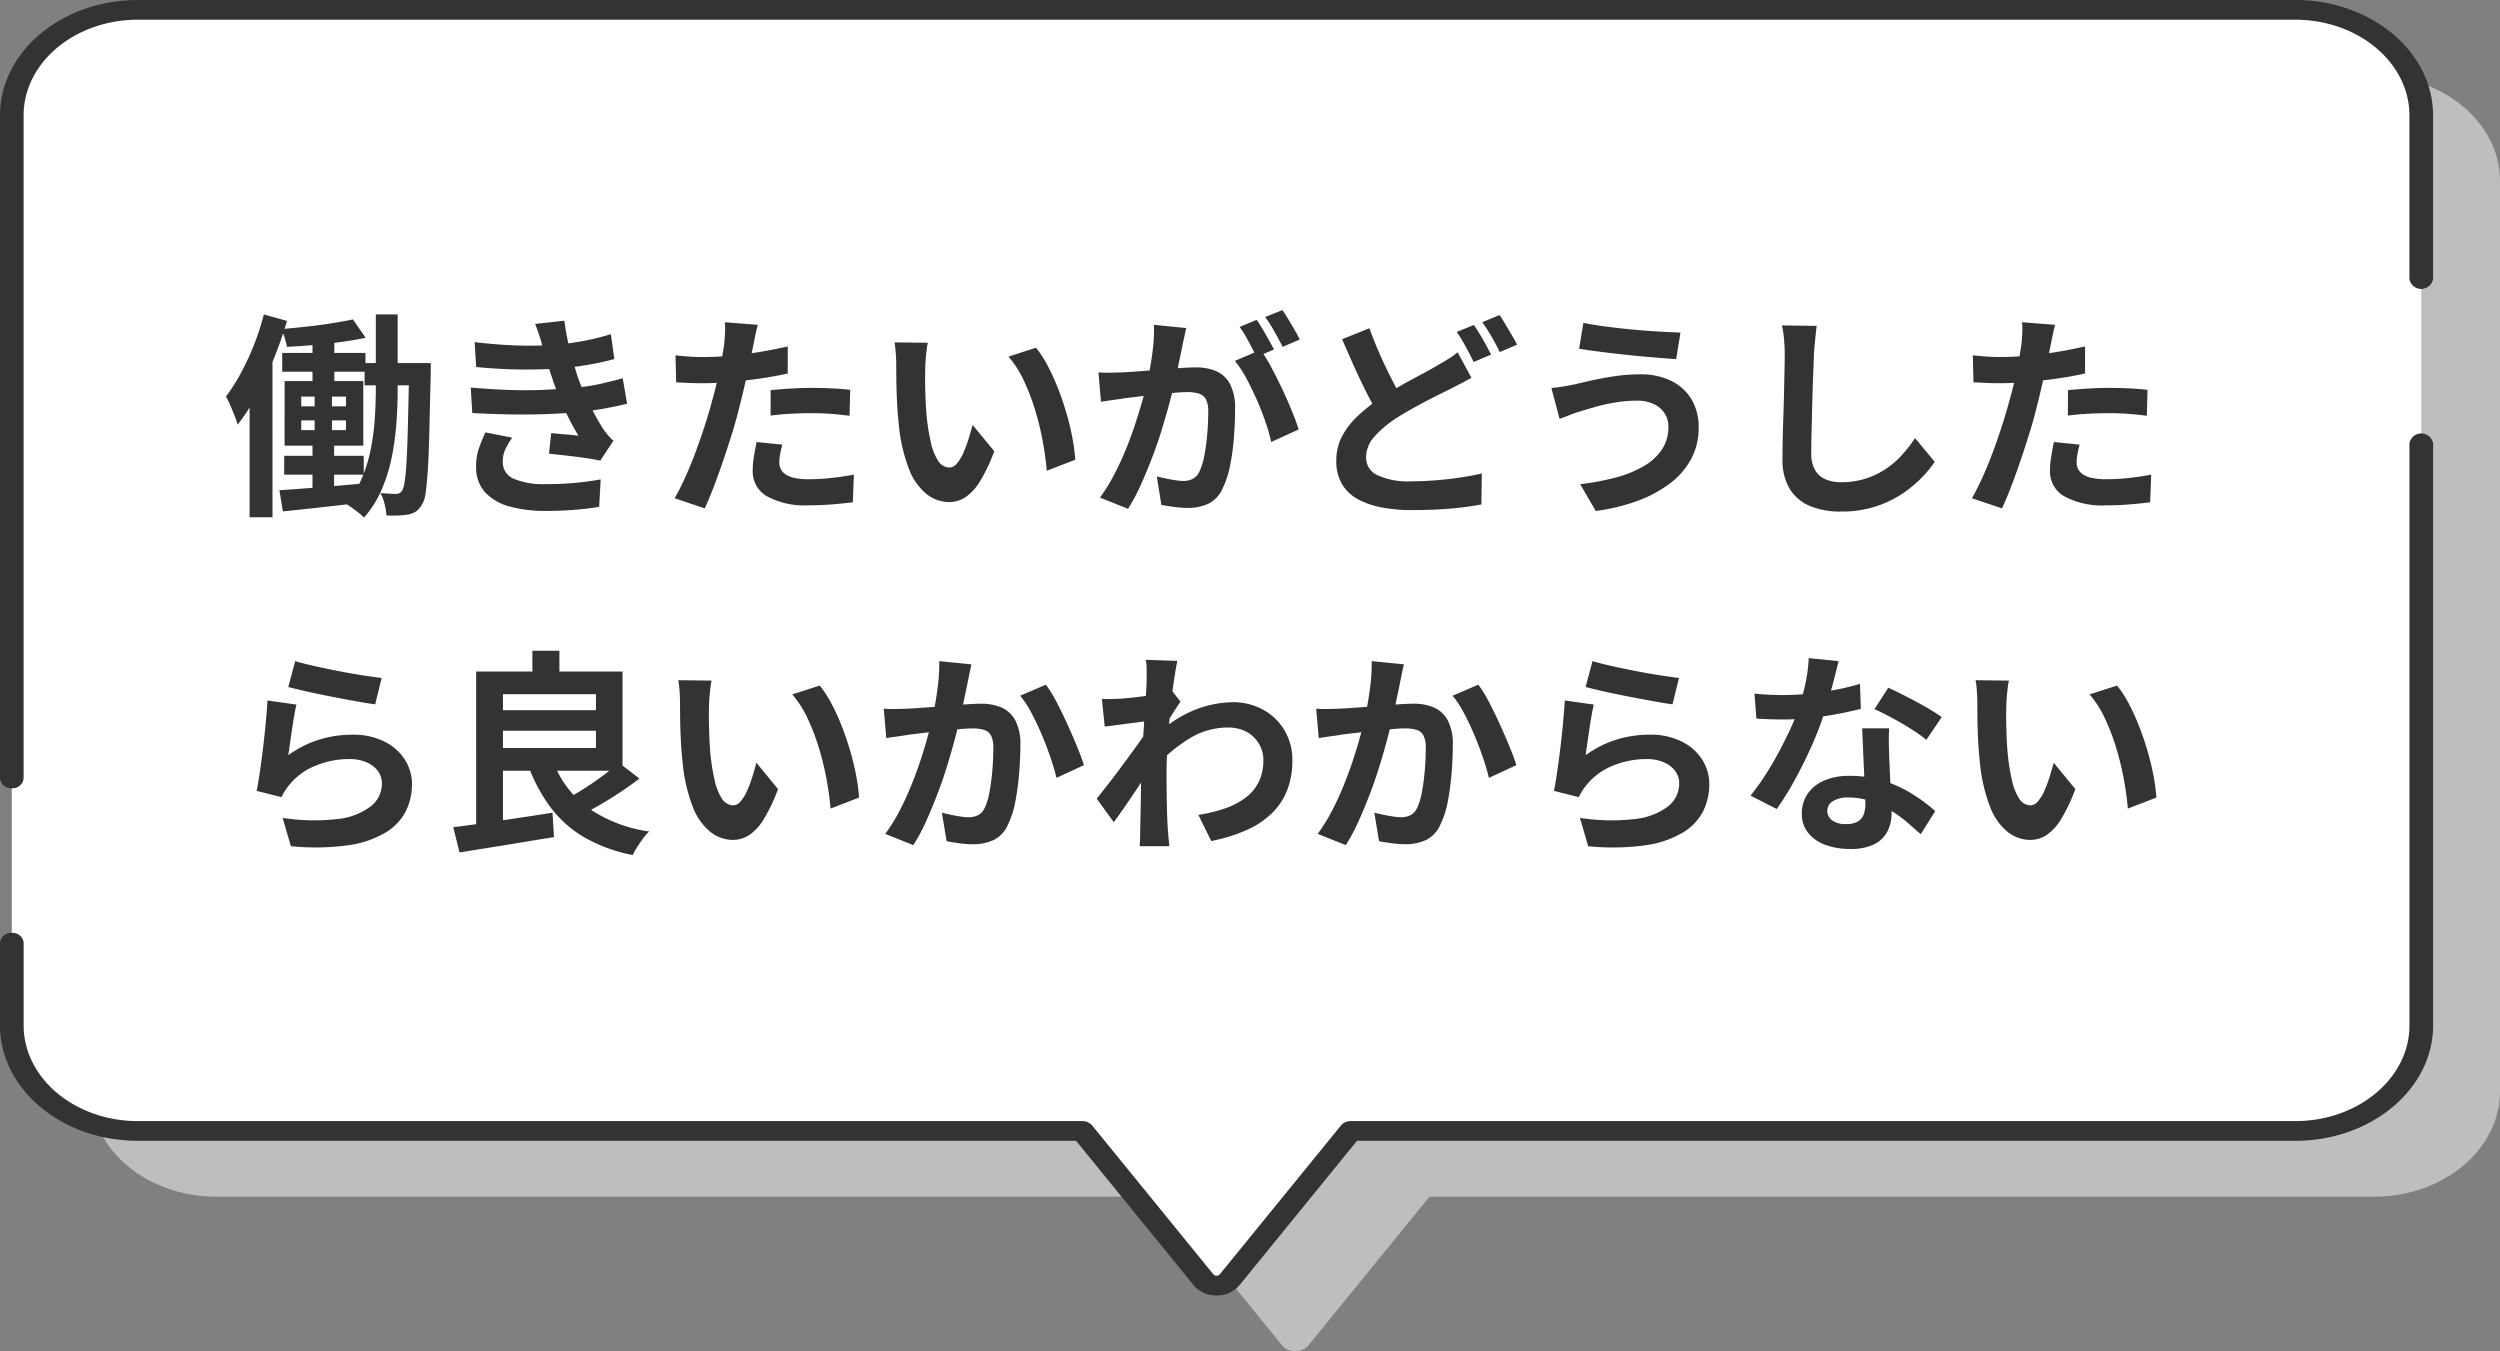
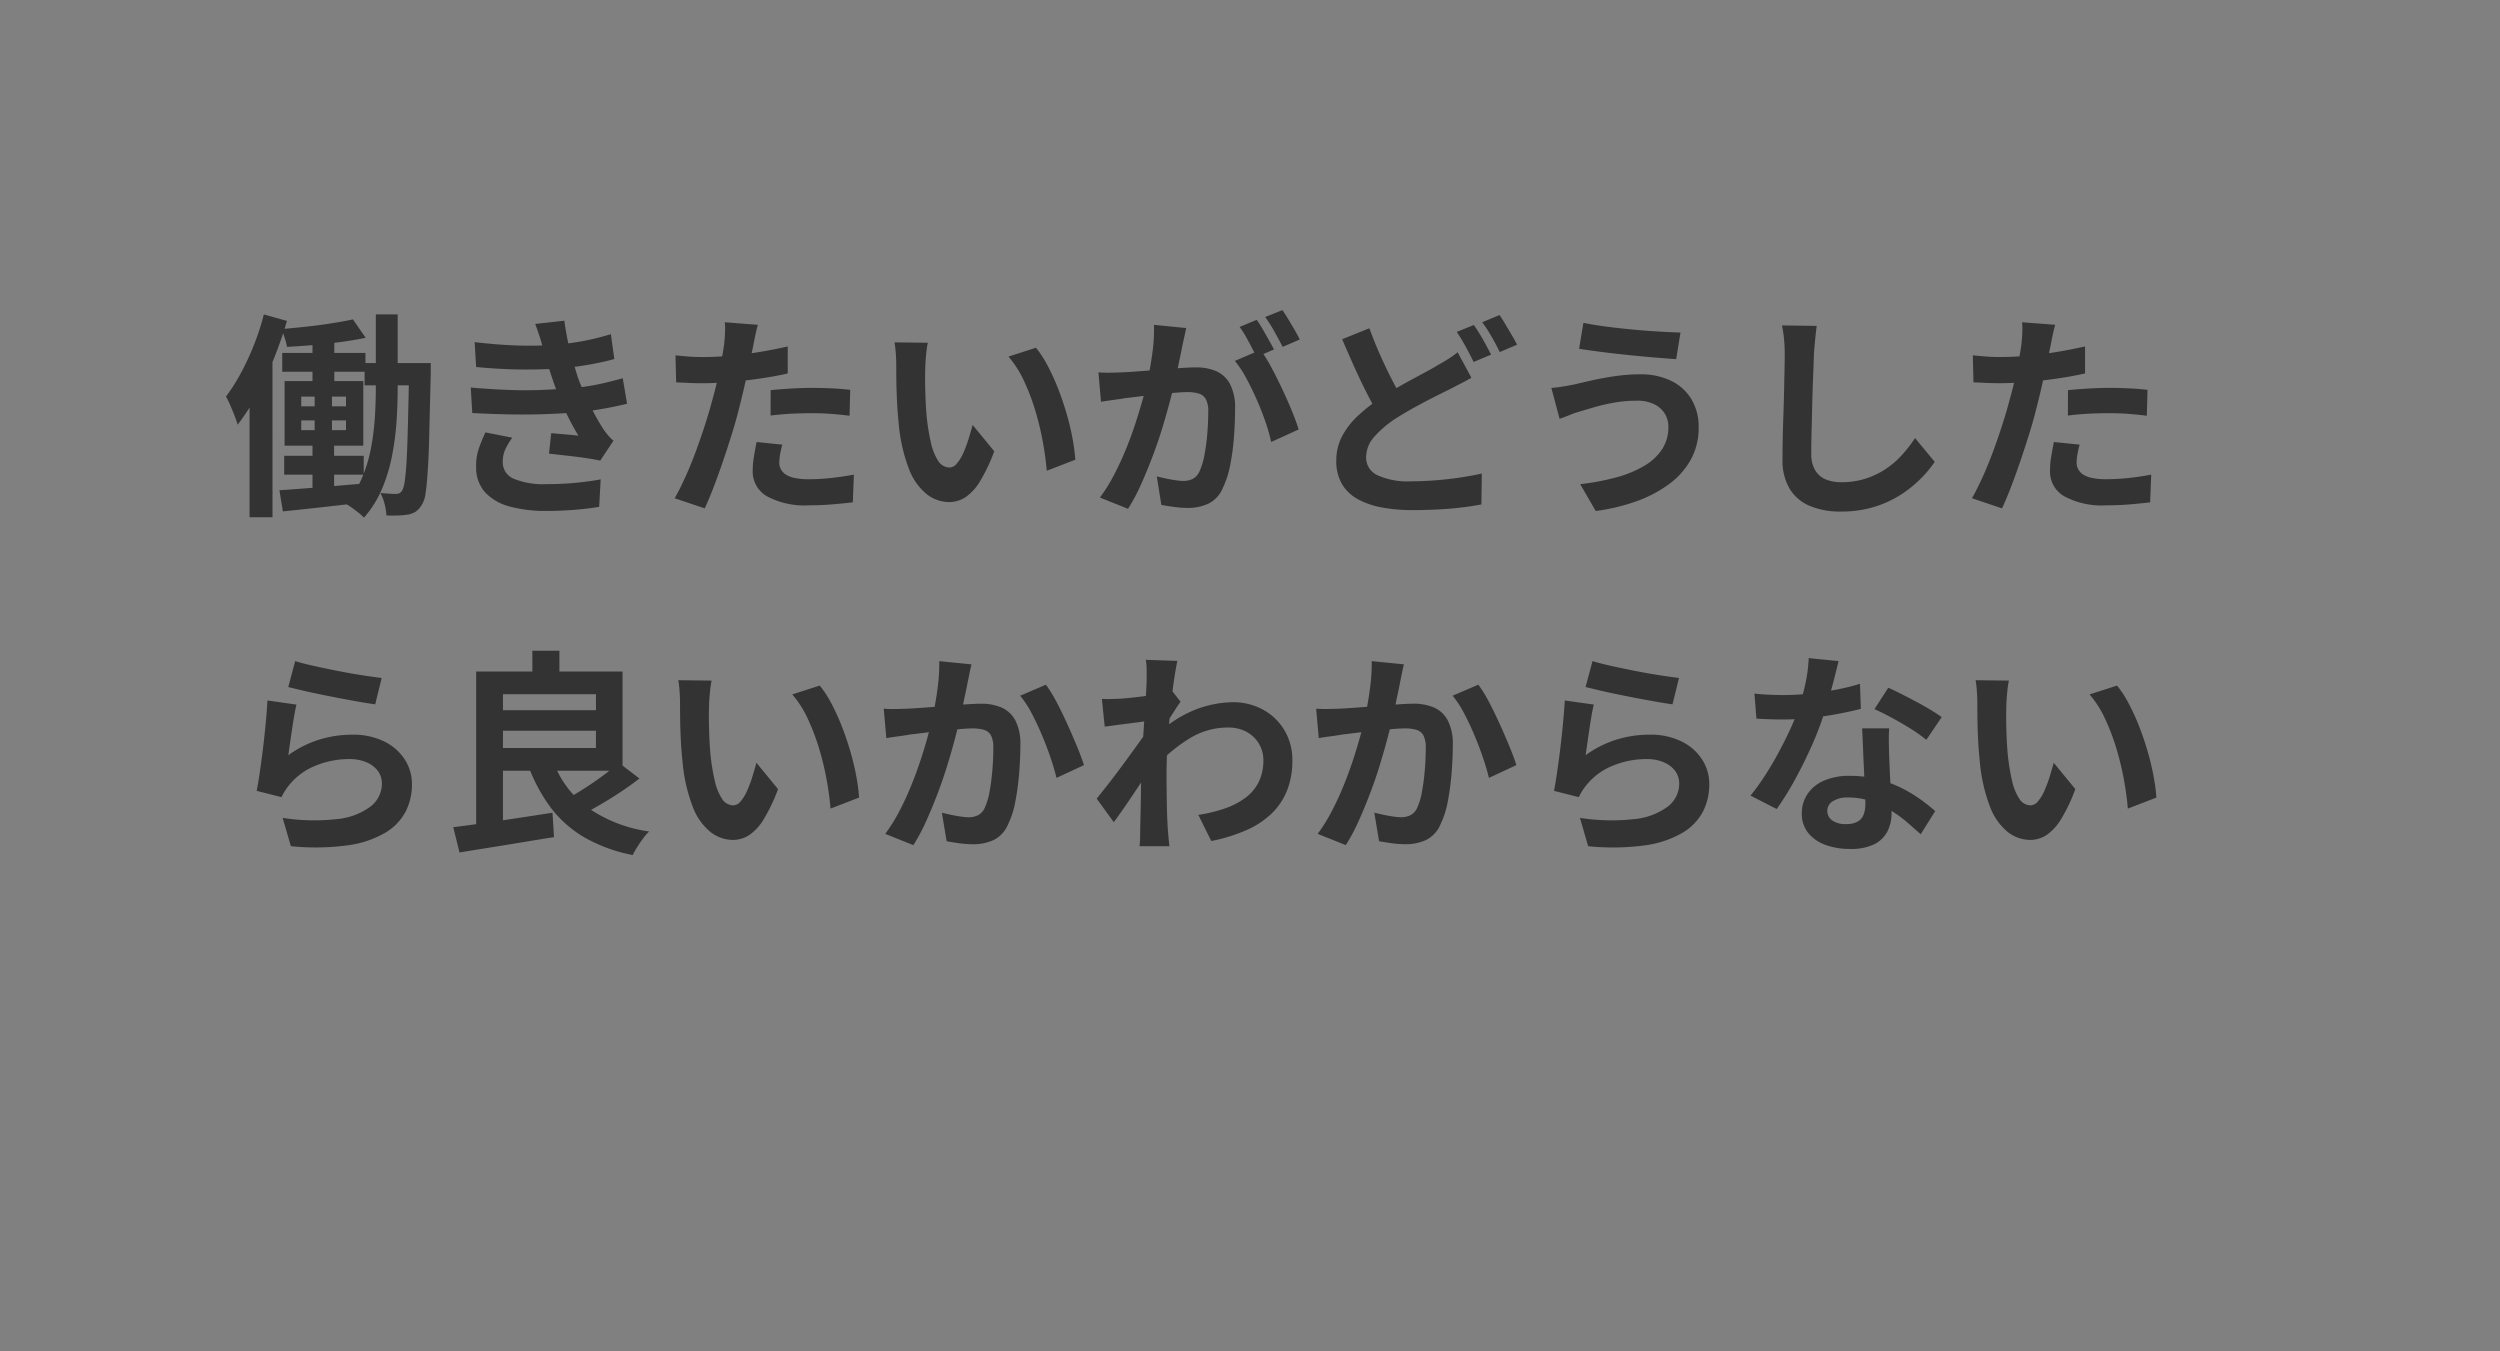
<svg xmlns="http://www.w3.org/2000/svg" width="370" height="200" viewBox="0 0 370 200">
  <rect x="0" y="0" width="370" height="200" fill="#808080" stroke="none" />
  <defs>
    <clipPath id="clip-path">
-       <rect id="長方形_5364" data-name="長方形 5364" width="370" height="200" fill="none" />
-     </clipPath>
+       </clipPath>
  </defs>
  <g id="グループ_3091" data-name="グループ 3091" transform="translate(-615 -2345.257)">
    <g id="グループ_2823" data-name="グループ 2823" transform="translate(615 2345.257)">
      <g id="グループ_2818" data-name="グループ 2818" clip-path="url(#clip-path)">
        <path id="パス_15060" data-name="パス 15060" d="M349.453,11.5H30.146c-10.3,0-18.646,6.992-18.646,15.617V161.8c0,8.625,8.347,15.617,18.646,15.617h139.79l17.938,22.034a2.6,2.6,0,0,0,3.85,0l17.938-22.034h139.79c10.3,0,18.646-6.992,18.646-15.617V27.117c0-8.625-8.347-15.617-18.646-15.617" transform="translate(1.902 -0.308)" fill="#bebebe" />
-         <path id="パス_15061" data-name="パス 15061" d="M339.453,1.5H20.146C9.847,1.5,1.5,8.492,1.5,17.117V151.8c0,8.625,8.347,15.617,18.646,15.617h139.79l17.938,22.034a2.6,2.6,0,0,0,3.85,0l17.938-22.034h139.79c10.3,0,18.646-6.992,18.646-15.617V17.117c0-8.625-8.347-15.617-18.646-15.617" transform="translate(0.248 -0.04)" fill="#fff" />
-         <path id="パス_15062" data-name="パス 15062" d="M180.047,191.728a4.347,4.347,0,0,1-3.371-1.491l-17.417-21.4H20.394C9.149,168.841,0,161.181,0,151.764V139.53a1.623,1.623,0,0,1,1.748-1.46A1.623,1.623,0,0,1,3.5,139.53v12.235c0,7.806,7.581,14.157,16.9,14.157h139.79a1.864,1.864,0,0,1,1.445.639l17.938,22.034a.647.647,0,0,0,.96,0l17.938-22.034a1.864,1.864,0,0,1,1.445-.639H339.7c9.317,0,16.9-6.35,16.9-14.157V65.621a1.776,1.776,0,0,1,3.5,0v86.143c0,9.416-9.149,17.076-20.394,17.076H200.836l-17.417,21.4a4.345,4.345,0,0,1-3.371,1.491M1.748,116.659A1.623,1.623,0,0,1,0,115.2V17.076C0,7.66,9.149,0,20.394,0H339.7c11.244,0,20.394,7.66,20.394,17.076V41.291a1.776,1.776,0,0,1-3.5,0V17.076c0-7.806-7.581-14.157-16.9-14.157H20.394c-9.317,0-16.9,6.35-16.9,14.157V115.2a1.623,1.623,0,0,1-1.748,1.46" fill="#333" />
+         <path id="パス_15061" data-name="パス 15061" d="M339.453,1.5H20.146C9.847,1.5,1.5,8.492,1.5,17.117c0,8.625,8.347,15.617,18.646,15.617h139.79l17.938,22.034a2.6,2.6,0,0,0,3.85,0l17.938-22.034h139.79c10.3,0,18.646-6.992,18.646-15.617V17.117c0-8.625-8.347-15.617-18.646-15.617" transform="translate(0.248 -0.04)" fill="#fff" />
      </g>
    </g>
    <path id="パス_17779" data-name="パス 17779" d="M19.248,12.392H22.48V21.16H19.248Zm-4.48,3.232h12.32v2.784H14.768Zm12.192,1.5H34.7v3.3H26.96Zm-11.9,13.728H26.832V33.64H15.056ZM25.232,10.664l1.888,2.72q-1.664.352-3.664.624t-4.048.448q-2.048.176-3.936.272a9.687,9.687,0,0,0-.336-1.328,10.745,10.745,0,0,0-.5-1.3q1.824-.16,3.76-.368t3.728-.5Q23.92,10.952,25.232,10.664Zm-10.88,25.28q1.6-.1,3.632-.256t4.32-.352l4.56-.384.032,2.784q-3.168.384-6.352.736t-5.68.608Zm19.2-18.816h3.2v1.536q-.128,5.024-.208,8.512T36.32,32.9q-.144,2.24-.336,3.472a4.148,4.148,0,0,1-.544,1.712,3.122,3.122,0,0,1-.928,1.04,3.281,3.281,0,0,1-1.152.432,12.359,12.359,0,0,1-1.424.128q-.816.032-1.744,0a8.657,8.657,0,0,0-.272-1.7A6.436,6.436,0,0,0,29.3,36.36q.736.064,1.344.1t.992.032a1.014,1.014,0,0,0,.512-.128,1.221,1.221,0,0,0,.416-.448,5.013,5.013,0,0,0,.352-1.424q.16-1.072.272-3.136t.192-5.36q.08-3.3.176-8.1Zm-15.968,8.48v1.44h6.624v-1.44Zm0-3.52v1.44h6.624v-1.44Zm-2.464-2.3H26.768v9.568H15.12Zm4.448.8h2.56v7.9h.32V36.36h-3.2V28.488h.32ZM28.624,9.928h3.232v11.1q0,2.3-.176,4.832a41.044,41.044,0,0,1-.672,5.056,24.453,24.453,0,0,1-1.488,4.864,15.519,15.519,0,0,1-2.656,4.224,6.532,6.532,0,0,0-.768-.7q-.48-.384-.992-.752a8.647,8.647,0,0,0-.928-.592,14.348,14.348,0,0,0,2.4-3.84A21.453,21.453,0,0,0,27.9,29.736a36.779,36.779,0,0,0,.576-4.5q.144-2.224.144-4.176Zm-16.576,0,3.424.96a58.656,58.656,0,0,1-1.936,5.568,53.579,53.579,0,0,1-2.5,5.344,31.086,31.086,0,0,1-2.864,4.448,12.868,12.868,0,0,0-.432-1.264q-.3-.784-.656-1.6a11.294,11.294,0,0,0-.64-1.3A28.065,28.065,0,0,0,8.656,18.6a38.672,38.672,0,0,0,1.936-4.176A36.77,36.77,0,0,0,12.048,9.928Zm-2.112,8.8,3.392-3.392V39.944H9.936Zm33.312-4.7q3.52.416,6.48.5a53.613,53.613,0,0,0,5.488-.112,42.045,42.045,0,0,0,4.224-.576,35.954,35.954,0,0,0,3.968-.992l.512,3.68q-1.728.48-3.744.832t-4.128.544q-2.464.192-5.68.176t-6.9-.368Zm-.576,6.72q2.912.256,5.568.352t4.992,0q2.336-.1,4.256-.256a32.121,32.121,0,0,0,4.448-.656q1.856-.432,3.232-.816l.64,3.776q-1.44.352-3.168.672t-3.68.544q-2.048.192-4.688.3t-5.552.064q-2.912-.048-5.824-.208ZM53.36,14.92q-.224-.9-.512-1.776t-.64-1.808l4.32-.48q.192,1.5.5,2.96t.7,2.8q.4,1.344.784,2.592.384,1.088,1.008,2.48t1.36,2.784q.736,1.392,1.472,2.512.32.448.656.848a6.8,6.8,0,0,0,.784.784L61.84,31.56q-.9-.192-2.224-.384t-2.752-.352q-1.424-.16-2.608-.288l.32-3.04q.992.1,2.16.192t1.872.192a39.735,39.735,0,0,1-2.192-4.192Q55.5,21.64,54.9,19.88q-.384-1.12-.64-1.936t-.464-1.536Q53.584,15.688,53.36,14.92ZM48.816,28.168a11.45,11.45,0,0,0-.992,1.648,4.266,4.266,0,0,0-.416,1.9,2.639,2.639,0,0,0,1.648,2.544,11.594,11.594,0,0,0,4.816.784q2.272,0,4.3-.192t3.728-.512l-.224,4.064q-1.664.288-3.744.448t-4.032.16a19.987,19.987,0,0,1-5.52-.672,7.515,7.515,0,0,1-3.6-2.1,5.439,5.439,0,0,1-1.312-3.7,7.829,7.829,0,0,1,.4-2.768,24.784,24.784,0,0,1,.976-2.384Zm36.352-16.7q-.192.64-.384,1.568t-.288,1.44q-.224,1.088-.56,2.656T83.2,20.456q-.4,1.76-.816,3.36-.416,1.7-1.024,3.664t-1.3,4q-.688,2.032-1.392,3.872T77.3,38.632l-4.448-1.5q.7-1.216,1.5-2.96t1.552-3.76q.752-2.016,1.392-4t1.088-3.68q.32-1.12.608-2.3t.512-2.3q.224-1.12.4-2.1t.272-1.712q.1-.9.128-1.792a9.86,9.86,0,0,0-.032-1.44Zm-8.16,4.768q1.952,0,4.064-.192t4.256-.544q2.144-.352,4.256-.832v4q-1.984.448-4.224.768t-4.416.5q-2.176.176-4,.176-1.152,0-2.08-.048t-1.792-.08l-.1-4q1.248.128,2.144.192T77.008,16.232Zm10.048,4.9Q88.4,21,90.032,20.9t3.168-.1q1.376,0,2.8.064t2.832.224l-.1,3.84q-1.184-.16-2.608-.272t-2.9-.112q-1.632,0-3.152.08t-3.024.272Zm1.728,8.064a13.955,13.955,0,0,0-.32,1.392,7.336,7.336,0,0,0-.128,1.264,2.051,2.051,0,0,0,.928,1.744,3.781,3.781,0,0,0,1.328.528,9.859,9.859,0,0,0,2.128.192A30.868,30.868,0,0,0,96,34.136q1.648-.176,3.376-.5l-.16,4.1q-1.344.16-2.976.3t-3.552.144a11.718,11.718,0,0,1-6.16-1.328A4.2,4.2,0,0,1,84.4,33.1a13.051,13.051,0,0,1,.192-2.208q.192-1.12.384-2.08ZM110.32,14.12a12.147,12.147,0,0,0-.208,1.312q-.08.736-.128,1.44t-.048,1.152q-.032,1.056-.016,2.176t.064,2.288q.048,1.168.144,2.32a30.77,30.77,0,0,0,.64,4.064,8.188,8.188,0,0,0,1.088,2.736,2,2,0,0,0,1.7.976,1.465,1.465,0,0,0,1.072-.608,6.289,6.289,0,0,0,.96-1.584,18.8,18.8,0,0,0,.768-2.064q.336-1.088.592-2.048l3.2,3.9a25.282,25.282,0,0,1-2.1,4.432,7.518,7.518,0,0,1-2.16,2.368,4.411,4.411,0,0,1-2.432.72,5.415,5.415,0,0,1-3.28-1.152,8.753,8.753,0,0,1-2.64-3.728A24.611,24.611,0,0,1,106,25.96q-.16-1.472-.24-3.1t-.1-3.1q-.016-1.472-.016-2.432,0-.672-.064-1.6a16.354,16.354,0,0,0-.192-1.664Zm16,.736a15.9,15.9,0,0,1,1.728,2.656,32.579,32.579,0,0,1,1.536,3.36q.7,1.792,1.248,3.664t.88,3.648a27.089,27.089,0,0,1,.432,3.248l-4.224,1.632q-.16-1.952-.576-4.256a41.844,41.844,0,0,0-1.12-4.64,32.366,32.366,0,0,0-1.68-4.416,15.3,15.3,0,0,0-2.288-3.584Zm22.24-2.912q-.128.608-.288,1.328t-.288,1.328q-.128.7-.32,1.584t-.368,1.76q-.176.88-.368,1.712-.32,1.376-.8,3.2t-1.12,3.92q-.64,2.1-1.44,4.208t-1.7,4.112a27.639,27.639,0,0,1-1.92,3.6l-4.16-1.664a24.968,24.968,0,0,0,2.1-3.376q.976-1.872,1.776-3.84t1.424-3.9q.624-1.936,1.088-3.6t.72-2.848q.448-2.176.7-4.192a23.591,23.591,0,0,0,.192-3.808Zm11.008,3.232a22.534,22.534,0,0,1,1.584,2.576q.816,1.52,1.616,3.216t1.44,3.264q.64,1.568.992,2.72l-4.064,1.856a26.149,26.149,0,0,0-.848-2.976q-.56-1.632-1.3-3.312t-1.552-3.184a15.053,15.053,0,0,0-1.68-2.528Zm-24,3.328q.864.064,1.712.048t1.712-.048q.8-.032,1.92-.112t2.384-.176q1.264-.1,2.544-.208t2.368-.176q1.088-.064,1.792-.064a7.457,7.457,0,0,1,3.008.56,4.269,4.269,0,0,1,2.032,1.9,7.492,7.492,0,0,1,.752,3.648q0,1.888-.16,4.1a34.52,34.52,0,0,1-.56,4.224,13.6,13.6,0,0,1-1.1,3.424,4.519,4.519,0,0,1-2.1,2.3,7.2,7.2,0,0,1-3.152.64,14.518,14.518,0,0,1-1.952-.144q-1.056-.144-1.888-.3l-.672-4.224q.608.16,1.36.32t1.44.256a8.393,8.393,0,0,0,1.1.1,3.109,3.109,0,0,0,1.408-.3,2.275,2.275,0,0,0,.992-1.072,10.034,10.034,0,0,0,.736-2.4,29.491,29.491,0,0,0,.432-3.184q.144-1.712.144-3.28a3.753,3.753,0,0,0-.368-1.888,1.8,1.8,0,0,0-1.056-.816,5.869,5.869,0,0,0-1.68-.208q-.736,0-1.984.112t-2.672.256q-1.424.144-2.64.3t-1.888.224q-.7.128-1.776.272t-1.808.272Zm23.424-7.776q.416.576.88,1.376t.912,1.6q.448.8.768,1.408l-2.592,1.12q-.32-.672-.736-1.472t-.864-1.6a11.009,11.009,0,0,0-.9-1.376Zm3.808-1.44q.416.608.9,1.408t.944,1.6q.464.8.72,1.344l-2.528,1.088q-.512-.992-1.216-2.256a19.152,19.152,0,0,0-1.376-2.16ZM190.768,19.3q-.768.448-1.552.848T187.568,21q-.992.48-2.288,1.136t-2.736,1.44q-1.44.784-2.912,1.712a15.882,15.882,0,0,0-3.216,2.72,4.609,4.609,0,0,0-1.232,3.1,2.848,2.848,0,0,0,1.664,2.608,10.782,10.782,0,0,0,5.024.912q1.632,0,3.52-.144t3.7-.416q1.808-.272,3.216-.592l-.064,4.576q-1.344.256-2.928.448t-3.408.288q-1.824.1-3.936.1a23.972,23.972,0,0,1-4.416-.384,12,12,0,0,1-3.568-1.216,6.144,6.144,0,0,1-2.368-2.24,6.654,6.654,0,0,1-.848-3.488,7.637,7.637,0,0,1,.9-3.68,11.693,11.693,0,0,1,2.432-3.072,27.471,27.471,0,0,1,3.424-2.656q1.536-.992,3.056-1.84t2.88-1.568q1.36-.72,2.32-1.3.9-.512,1.616-.96a11.44,11.44,0,0,0,1.328-.96Zm-15.1-7.328q.768,2.112,1.648,4.08t1.76,3.664q.88,1.7,1.616,3.008l-3.616,2.144q-.864-1.472-1.792-3.3t-1.84-3.856q-.912-2.032-1.808-4.112Zm15.456-.48q.416.576.9,1.376t.912,1.6q.432.8.752,1.408l-2.592,1.088q-.48-.992-1.168-2.256a24.609,24.609,0,0,0-1.328-2.192Zm3.808-1.472q.416.608.9,1.424t.944,1.6q.464.784.752,1.36L194.96,15.5q-.48-1.024-1.2-2.272a21.507,21.507,0,0,0-1.392-2.144ZM219.92,26.536a3.61,3.61,0,0,0-.528-1.92,3.787,3.787,0,0,0-1.568-1.392,5.654,5.654,0,0,0-2.576-.528,19.028,19.028,0,0,0-3.344.288,27.867,27.867,0,0,0-2.88.656q-1.264.368-2.1.624a14.9,14.9,0,0,0-1.552.528q-.848.336-1.552.592l-1.216-4.576q.832-.064,1.792-.224t1.728-.32q1.184-.288,2.7-.624t3.312-.592a25.765,25.765,0,0,1,3.648-.256,10.142,10.142,0,0,1,4.5.944,7.157,7.157,0,0,1,3.024,2.7A7.939,7.939,0,0,1,224.4,26.7a9.629,9.629,0,0,1-1.12,4.64,11.224,11.224,0,0,1-3.168,3.632,18.536,18.536,0,0,1-4.832,2.576,28.808,28.808,0,0,1-6.112,1.472l-2.3-3.968a35.938,35.938,0,0,0,5.392-1.024,16.4,16.4,0,0,0,4.128-1.712,7.916,7.916,0,0,0,2.624-2.464A6.006,6.006,0,0,0,219.92,26.536Zm-12.576-15.36q1.376.288,3.312.544t4,.448q2.064.192,3.936.3t3.12.144l-.64,3.936q-1.408-.1-3.3-.256t-3.9-.368q-2.016-.208-3.888-.448t-3.28-.464Zm34.528.448q-.128.992-.24,2.144t-.176,2.112q-.032,1.312-.112,3.184t-.128,3.92q-.048,2.048-.1,4.032t-.048,3.456a4.752,4.752,0,0,0,.592,2.544,3.287,3.287,0,0,0,1.584,1.344,5.946,5.946,0,0,0,2.24.4,11.7,11.7,0,0,0,3.616-.528,11.982,11.982,0,0,0,2.976-1.424,12.891,12.891,0,0,0,2.416-2.08,20.579,20.579,0,0,0,1.936-2.5l2.912,3.52a17.687,17.687,0,0,1-4.976,4.832,15.87,15.87,0,0,1-3.952,1.824,16.488,16.488,0,0,1-4.96.7,11.685,11.685,0,0,1-4.56-.816,6.371,6.371,0,0,1-3.008-2.528,8.239,8.239,0,0,1-1.072-4.432q0-1.312.032-2.992t.1-3.5q.064-1.824.1-3.568t.064-3.152q.032-1.408.032-2.24,0-1.152-.1-2.256a14.688,14.688,0,0,0-.32-2.064Zm35.3-.16q-.192.64-.384,1.568t-.288,1.44q-.224,1.088-.56,2.656t-.736,3.328q-.4,1.76-.816,3.36-.416,1.7-1.024,3.664t-1.3,4q-.688,2.032-1.392,3.872t-1.376,3.28l-4.448-1.5q.7-1.216,1.5-2.96t1.552-3.76q.752-2.016,1.392-4t1.088-3.68q.32-1.12.608-2.3t.512-2.3q.224-1.12.4-2.1t.272-1.712q.1-.9.128-1.792a9.86,9.86,0,0,0-.032-1.44Zm-8.16,4.768q1.952,0,4.064-.192t4.256-.544q2.144-.352,4.256-.832v4q-1.984.448-4.224.768t-4.416.5q-2.176.176-4,.176-1.152,0-2.08-.048t-1.792-.08l-.1-4q1.248.128,2.144.192T269.008,16.232Zm10.048,4.9Q280.4,21,282.032,20.9t3.168-.1q1.376,0,2.8.064t2.832.224l-.1,3.84q-1.184-.16-2.608-.272t-2.9-.112q-1.632,0-3.152.08t-3.024.272Zm1.728,8.064a13.966,13.966,0,0,0-.32,1.392,7.336,7.336,0,0,0-.128,1.264,2.051,2.051,0,0,0,.928,1.744,3.781,3.781,0,0,0,1.328.528,9.859,9.859,0,0,0,2.128.192,30.868,30.868,0,0,0,3.28-.176q1.648-.176,3.376-.5l-.16,4.1q-1.344.16-2.976.3t-3.552.144a11.718,11.718,0,0,1-6.16-1.328A4.2,4.2,0,0,1,276.4,33.1a13.049,13.049,0,0,1,.192-2.208q.192-1.12.384-2.08ZM16.688,61.24q1.152.352,2.88.736t3.616.752q1.888.368,3.568.624t2.736.384l-.96,3.9q-.96-.128-2.32-.368t-2.88-.528q-1.52-.288-2.992-.592t-2.688-.592q-1.216-.288-1.984-.48Zm.192,6.432q-.16.64-.336,1.648t-.336,2.1q-.16,1.088-.3,2.08t-.24,1.664a15.7,15.7,0,0,1,4.56-2.3,16.451,16.451,0,0,1,4.88-.736,10.36,10.36,0,0,1,4.8,1.024,7.534,7.534,0,0,1,3.024,2.688,6.7,6.7,0,0,1,1.04,3.616,8.889,8.889,0,0,1-.928,4.032A7.967,7.967,0,0,1,30,86.648,14.921,14.921,0,0,1,24.464,88.5a35.827,35.827,0,0,1-8.416.128L14.832,84.44a30.247,30.247,0,0,0,8.064.176A9.847,9.847,0,0,0,27.84,82.76a4.27,4.27,0,0,0,1.68-3.408,3.05,3.05,0,0,0-.608-1.872,4.025,4.025,0,0,0-1.7-1.28,6.226,6.226,0,0,0-2.464-.464,13.018,13.018,0,0,0-5.04.976,9.563,9.563,0,0,0-4.544,3.744,8.285,8.285,0,0,0-.5.912l-3.68-.928q.192-.928.384-2.192t.384-2.72q.192-1.456.352-2.928t.288-2.912q.128-1.44.192-2.624Zm28.8.832H62.7v3.04H45.68Zm6.112-8.8h4v4.832h-4ZM40.08,85.816q1.888-.224,4.3-.576t5.088-.752q2.672-.4,5.3-.816l.224,3.616q-2.432.384-4.928.8t-4.816.784q-2.32.368-4.24.688ZM54.736,75.7a14.9,14.9,0,0,0,5.04,7.072,20.849,20.849,0,0,0,9.3,3.68,7.326,7.326,0,0,0-.88,1.008q-.464.624-.88,1.28a11.107,11.107,0,0,0-.672,1.2,23.221,23.221,0,0,1-7.168-2.624,17.052,17.052,0,0,1-4.992-4.432,24.33,24.33,0,0,1-3.36-6.352Zm9.856.576,3.04,2.336q-1.28.992-2.768,1.984t-2.976,1.856q-1.488.864-2.768,1.536l-2.56-2.176q1.248-.672,2.72-1.6t2.88-1.968Q63.568,77.208,64.592,76.28ZM45.52,62.776H65.136V77.464H45.52V74.1H61.2V66.136H45.52Zm-2.048,0H47.44V86.424l-3.968.288ZM78.32,64.12a12.147,12.147,0,0,0-.208,1.312q-.08.736-.128,1.44t-.048,1.152Q77.9,69.08,77.92,70.2t.064,2.288q.048,1.168.144,2.32a30.77,30.77,0,0,0,.64,4.064,8.188,8.188,0,0,0,1.088,2.736,2,2,0,0,0,1.7.976,1.465,1.465,0,0,0,1.072-.608,6.29,6.29,0,0,0,.96-1.584,18.8,18.8,0,0,0,.768-2.064q.336-1.088.592-2.048l3.2,3.9a25.282,25.282,0,0,1-2.1,4.432,7.518,7.518,0,0,1-2.16,2.368,4.411,4.411,0,0,1-2.432.72,5.415,5.415,0,0,1-3.28-1.152,8.753,8.753,0,0,1-2.64-3.728A24.611,24.611,0,0,1,74,75.96q-.16-1.472-.24-3.1t-.1-3.1q-.016-1.472-.016-2.432,0-.672-.064-1.6a16.354,16.354,0,0,0-.192-1.664Zm16,.736a15.9,15.9,0,0,1,1.728,2.656,32.581,32.581,0,0,1,1.536,3.36q.7,1.792,1.248,3.664t.88,3.648a27.089,27.089,0,0,1,.432,3.248L95.92,83.064q-.16-1.952-.576-4.256a41.844,41.844,0,0,0-1.12-4.64,32.366,32.366,0,0,0-1.68-4.416,15.3,15.3,0,0,0-2.288-3.584Zm22.464-3.136q-.16.608-.3,1.328t-.272,1.328q-.128.7-.32,1.584t-.368,1.76q-.176.88-.368,1.712-.32,1.376-.8,3.2t-1.12,3.92q-.64,2.1-1.44,4.208t-1.7,4.112a27.638,27.638,0,0,1-1.92,3.6l-4.16-1.664a24.967,24.967,0,0,0,2.1-3.376q.976-1.872,1.776-3.856t1.424-3.9q.624-1.92,1.072-3.584t.7-2.848q.448-2.176.7-4.192a26.526,26.526,0,0,0,.224-3.808Zm11.008,3.008a19.312,19.312,0,0,1,1.584,2.576q.816,1.552,1.6,3.28t1.44,3.328q.656,1.6,1.008,2.72L129.36,78.52q-.32-1.344-.88-2.992t-1.28-3.36q-.72-1.712-1.536-3.248a14.581,14.581,0,0,0-1.68-2.56Zm-24,3.552q.864.064,1.7.048t1.728-.048q.768-.032,1.9-.112t2.4-.176q1.264-.1,2.544-.208t2.368-.176q1.088-.064,1.792-.064a7.486,7.486,0,0,1,2.992.56,4.255,4.255,0,0,1,2.048,1.9,7.492,7.492,0,0,1,.752,3.648q0,1.888-.176,4.1a39.239,39.239,0,0,1-.56,4.224,13.2,13.2,0,0,1-1.088,3.424,4.519,4.519,0,0,1-2.1,2.3,7.2,7.2,0,0,1-3.152.64,14.377,14.377,0,0,1-1.968-.144q-1.04-.144-1.872-.3l-.7-4.224q.64.16,1.392.32t1.44.256a8.392,8.392,0,0,0,1.1.1,3.109,3.109,0,0,0,1.408-.3,2.275,2.275,0,0,0,.992-1.072,9.618,9.618,0,0,0,.72-2.4q.272-1.472.416-3.184t.144-3.28a3.9,3.9,0,0,0-.352-1.888,1.739,1.739,0,0,0-1.04-.816,6,6,0,0,0-1.712-.208q-.7,0-1.968.112t-2.672.256q-1.408.144-2.64.3t-1.9.224q-.672.128-1.744.272t-1.808.272Zm46.56,15.712a21.91,21.91,0,0,0,3.872-.928A11.287,11.287,0,0,0,157.28,81.5a6.612,6.612,0,0,0,2-2.352,7.183,7.183,0,0,0,.7-3.28,4.69,4.69,0,0,0-1.392-3.344,4.843,4.843,0,0,0-1.648-1.072,5.819,5.819,0,0,0-2.176-.384,10.766,10.766,0,0,0-5.664,1.584,23.337,23.337,0,0,0-4.96,4.08V72.184a17.655,17.655,0,0,1,5.808-3.776,15.8,15.8,0,0,1,5.488-1.088,9.188,9.188,0,0,1,4.464,1.088,8.3,8.3,0,0,1,3.184,3.04,8.527,8.527,0,0,1,1.184,4.512,11.889,11.889,0,0,1-.768,4.384,9.719,9.719,0,0,1-2.272,3.424,12.791,12.791,0,0,1-3.744,2.48,24.857,24.857,0,0,1-5.216,1.616ZM143.088,70.1q-.512.032-1.312.144t-1.712.224q-.912.112-1.84.24t-1.728.224l-.416-4.1q.7.032,1.328.016t1.456-.048q.768-.064,1.84-.176t2.176-.272q1.1-.16,2.064-.352a11.523,11.523,0,0,0,1.5-.384l1.28,1.632q-.288.384-.656.96t-.752,1.168q-.384.592-.672,1.04L143.76,76.44q-.512.736-1.264,1.856t-1.584,2.368q-.832,1.248-1.632,2.4t-1.44,2.016l-2.528-3.488,1.408-1.776q.8-1.008,1.648-2.144t1.68-2.272q.832-1.136,1.552-2.144t1.2-1.744l.064-.832Zm-.384-6.176V62.5a8.486,8.486,0,0,0-.128-1.456l4.672.16q-.16.736-.384,2.128t-.432,3.184q-.208,1.792-.384,3.76t-.288,3.92q-.112,1.952-.112,3.648,0,1.312.016,2.656t.048,2.752q.032,1.408.128,2.912.032.416.1,1.168t.128,1.3h-4.416q.064-.544.08-1.264t.016-1.1q.032-1.568.064-2.912t.048-2.848q.016-1.5.08-3.488.032-.736.1-1.872t.144-2.5q.08-1.36.176-2.768t.176-2.64q.08-1.232.128-2.112T142.7,63.928Zm38.08-2.208q-.16.608-.3,1.328t-.272,1.328q-.128.7-.32,1.584t-.368,1.76q-.176.88-.368,1.712-.32,1.376-.8,3.2t-1.12,3.92q-.64,2.1-1.44,4.208t-1.7,4.112a27.638,27.638,0,0,1-1.92,3.6l-4.16-1.664a24.968,24.968,0,0,0,2.1-3.376q.976-1.872,1.776-3.856t1.424-3.9q.624-1.92,1.072-3.584t.7-2.848q.448-2.176.7-4.192a26.527,26.527,0,0,0,.224-3.808Zm11.008,3.008a19.313,19.313,0,0,1,1.584,2.576q.816,1.552,1.6,3.28t1.44,3.328q.656,1.6,1.008,2.72L193.36,78.52q-.32-1.344-.88-2.992t-1.28-3.36q-.72-1.712-1.536-3.248a14.581,14.581,0,0,0-1.68-2.56Zm-24,3.552q.864.064,1.7.048t1.728-.048q.768-.032,1.9-.112t2.4-.176q1.264-.1,2.544-.208t2.368-.176q1.088-.064,1.792-.064a7.486,7.486,0,0,1,2.992.56,4.255,4.255,0,0,1,2.048,1.9,7.492,7.492,0,0,1,.752,3.648q0,1.888-.176,4.1a39.239,39.239,0,0,1-.56,4.224,13.2,13.2,0,0,1-1.088,3.424,4.519,4.519,0,0,1-2.1,2.3,7.2,7.2,0,0,1-3.152.64,14.377,14.377,0,0,1-1.968-.144q-1.04-.144-1.872-.3l-.7-4.224q.64.16,1.392.32t1.44.256a8.393,8.393,0,0,0,1.1.1,3.109,3.109,0,0,0,1.408-.3,2.275,2.275,0,0,0,.992-1.072,9.619,9.619,0,0,0,.72-2.4q.272-1.472.416-3.184t.144-3.28a3.9,3.9,0,0,0-.352-1.888,1.739,1.739,0,0,0-1.04-.816,6,6,0,0,0-1.712-.208q-.7,0-1.968.112t-2.672.256q-1.408.144-2.64.3t-1.9.224q-.672.128-1.744.272t-1.808.272Zm40.9-7.04q1.152.352,2.88.736t3.616.752q1.888.368,3.568.624t2.736.384l-.96,3.9q-.96-.128-2.32-.368t-2.88-.528q-1.52-.288-2.992-.592t-2.688-.592q-1.216-.288-1.984-.48Zm.192,6.432q-.16.64-.336,1.648t-.336,2.1q-.16,1.088-.3,2.08t-.24,1.664a15.7,15.7,0,0,1,4.56-2.3,16.451,16.451,0,0,1,4.88-.736,10.36,10.36,0,0,1,4.8,1.024,7.534,7.534,0,0,1,3.024,2.688,6.7,6.7,0,0,1,1.04,3.616,8.889,8.889,0,0,1-.928,4.032A7.967,7.967,0,0,1,222,86.648a14.921,14.921,0,0,1-5.536,1.856,35.827,35.827,0,0,1-8.416.128l-1.216-4.192a30.247,30.247,0,0,0,8.064.176,9.847,9.847,0,0,0,4.944-1.856,4.27,4.27,0,0,0,1.68-3.408,3.05,3.05,0,0,0-.608-1.872,4.025,4.025,0,0,0-1.7-1.28,6.226,6.226,0,0,0-2.464-.464,13.018,13.018,0,0,0-5.04.976,9.563,9.563,0,0,0-4.544,3.744,8.286,8.286,0,0,0-.5.912l-3.68-.928q.192-.928.384-2.192t.384-2.72q.192-1.456.352-2.928t.288-2.912q.128-1.44.192-2.624Zm23.776-1.632q1.024.128,2.192.176t2.064.048a36.632,36.632,0,0,0,4.016-.224q2.032-.224,3.92-.592a32.14,32.14,0,0,0,3.424-.848l.128,3.712q-1.376.352-3.28.72t-4.016.608a36.827,36.827,0,0,1-4.16.24q-.96,0-1.952-.032t-2.048-.1Zm12.448-4.8q-.192.8-.512,2.08t-.72,2.688q-.4,1.408-.848,2.784a43.232,43.232,0,0,1-1.856,4.9q-1.152,2.592-2.5,5.056a42.344,42.344,0,0,1-2.72,4.384l-3.872-1.984a34.612,34.612,0,0,0,2.144-2.976q1.056-1.632,1.984-3.36t1.68-3.344a30.06,30.06,0,0,0,1.2-2.928,31.357,31.357,0,0,0,1.072-3.792,21.814,21.814,0,0,0,.528-3.952Zm7.488,9.952q-.064,1.024-.048,2.032t.048,2.064q.032.736.08,1.872t.112,2.4q.064,1.264.112,2.4t.048,1.808a5.827,5.827,0,0,1-.608,2.672,4.4,4.4,0,0,1-1.936,1.9,7.82,7.82,0,0,1-3.632.7,10.268,10.268,0,0,1-3.584-.592,5.863,5.863,0,0,1-2.56-1.76,4.459,4.459,0,0,1-.96-2.928,5.038,5.038,0,0,1,.832-2.832,5.549,5.549,0,0,1,2.416-1.984,9.2,9.2,0,0,1,3.824-.72,16.41,16.41,0,0,1,5.184.784,18.64,18.64,0,0,1,4.256,2,24.978,24.978,0,0,1,3.232,2.432l-2.144,3.424q-.864-.768-1.968-1.728a18.29,18.29,0,0,0-2.464-1.792,14.885,14.885,0,0,0-2.944-1.376,10.423,10.423,0,0,0-3.408-.544,3.981,3.981,0,0,0-2.208.544,1.628,1.628,0,0,0-.832,1.408,1.717,1.717,0,0,0,.72,1.44,3.313,3.313,0,0,0,2.032.544A3.465,3.465,0,0,0,247.92,85a1.981,1.981,0,0,0,.9-1.056,4.426,4.426,0,0,0,.256-1.552q0-.736-.064-2.08t-.144-2.976q-.08-1.632-.144-3.264t-.128-2.88Zm5.5,1.7a21.969,21.969,0,0,0-2.3-1.632q-1.376-.864-2.832-1.648t-2.544-1.264l2.048-3.168q.864.384,1.968.944t2.24,1.168q1.136.608,2.112,1.2t1.584,1.04ZM270.32,64.12a12.136,12.136,0,0,0-.208,1.312q-.08.736-.128,1.44t-.048,1.152q-.032,1.056-.016,2.176t.064,2.288q.048,1.168.144,2.32a30.767,30.767,0,0,0,.64,4.064,8.188,8.188,0,0,0,1.088,2.736,2,2,0,0,0,1.7.976,1.465,1.465,0,0,0,1.072-.608,6.289,6.289,0,0,0,.96-1.584,18.805,18.805,0,0,0,.768-2.064q.336-1.088.592-2.048l3.2,3.9a25.282,25.282,0,0,1-2.1,4.432,7.518,7.518,0,0,1-2.16,2.368,4.411,4.411,0,0,1-2.432.72,5.415,5.415,0,0,1-3.28-1.152,8.753,8.753,0,0,1-2.64-3.728A24.611,24.611,0,0,1,266,75.96q-.16-1.472-.24-3.1t-.1-3.1q-.016-1.472-.016-2.432,0-.672-.064-1.6a16.362,16.362,0,0,0-.192-1.664Zm16,.736a15.9,15.9,0,0,1,1.728,2.656,32.583,32.583,0,0,1,1.536,3.36q.7,1.792,1.248,3.664t.88,3.648a27.09,27.09,0,0,1,.432,3.248l-4.224,1.632q-.16-1.952-.576-4.256a41.839,41.839,0,0,0-1.12-4.64,32.365,32.365,0,0,0-1.68-4.416,15.3,15.3,0,0,0-2.288-3.584Z" transform="translate(642 2381.864)" fill="#333" />
  </g>
</svg>